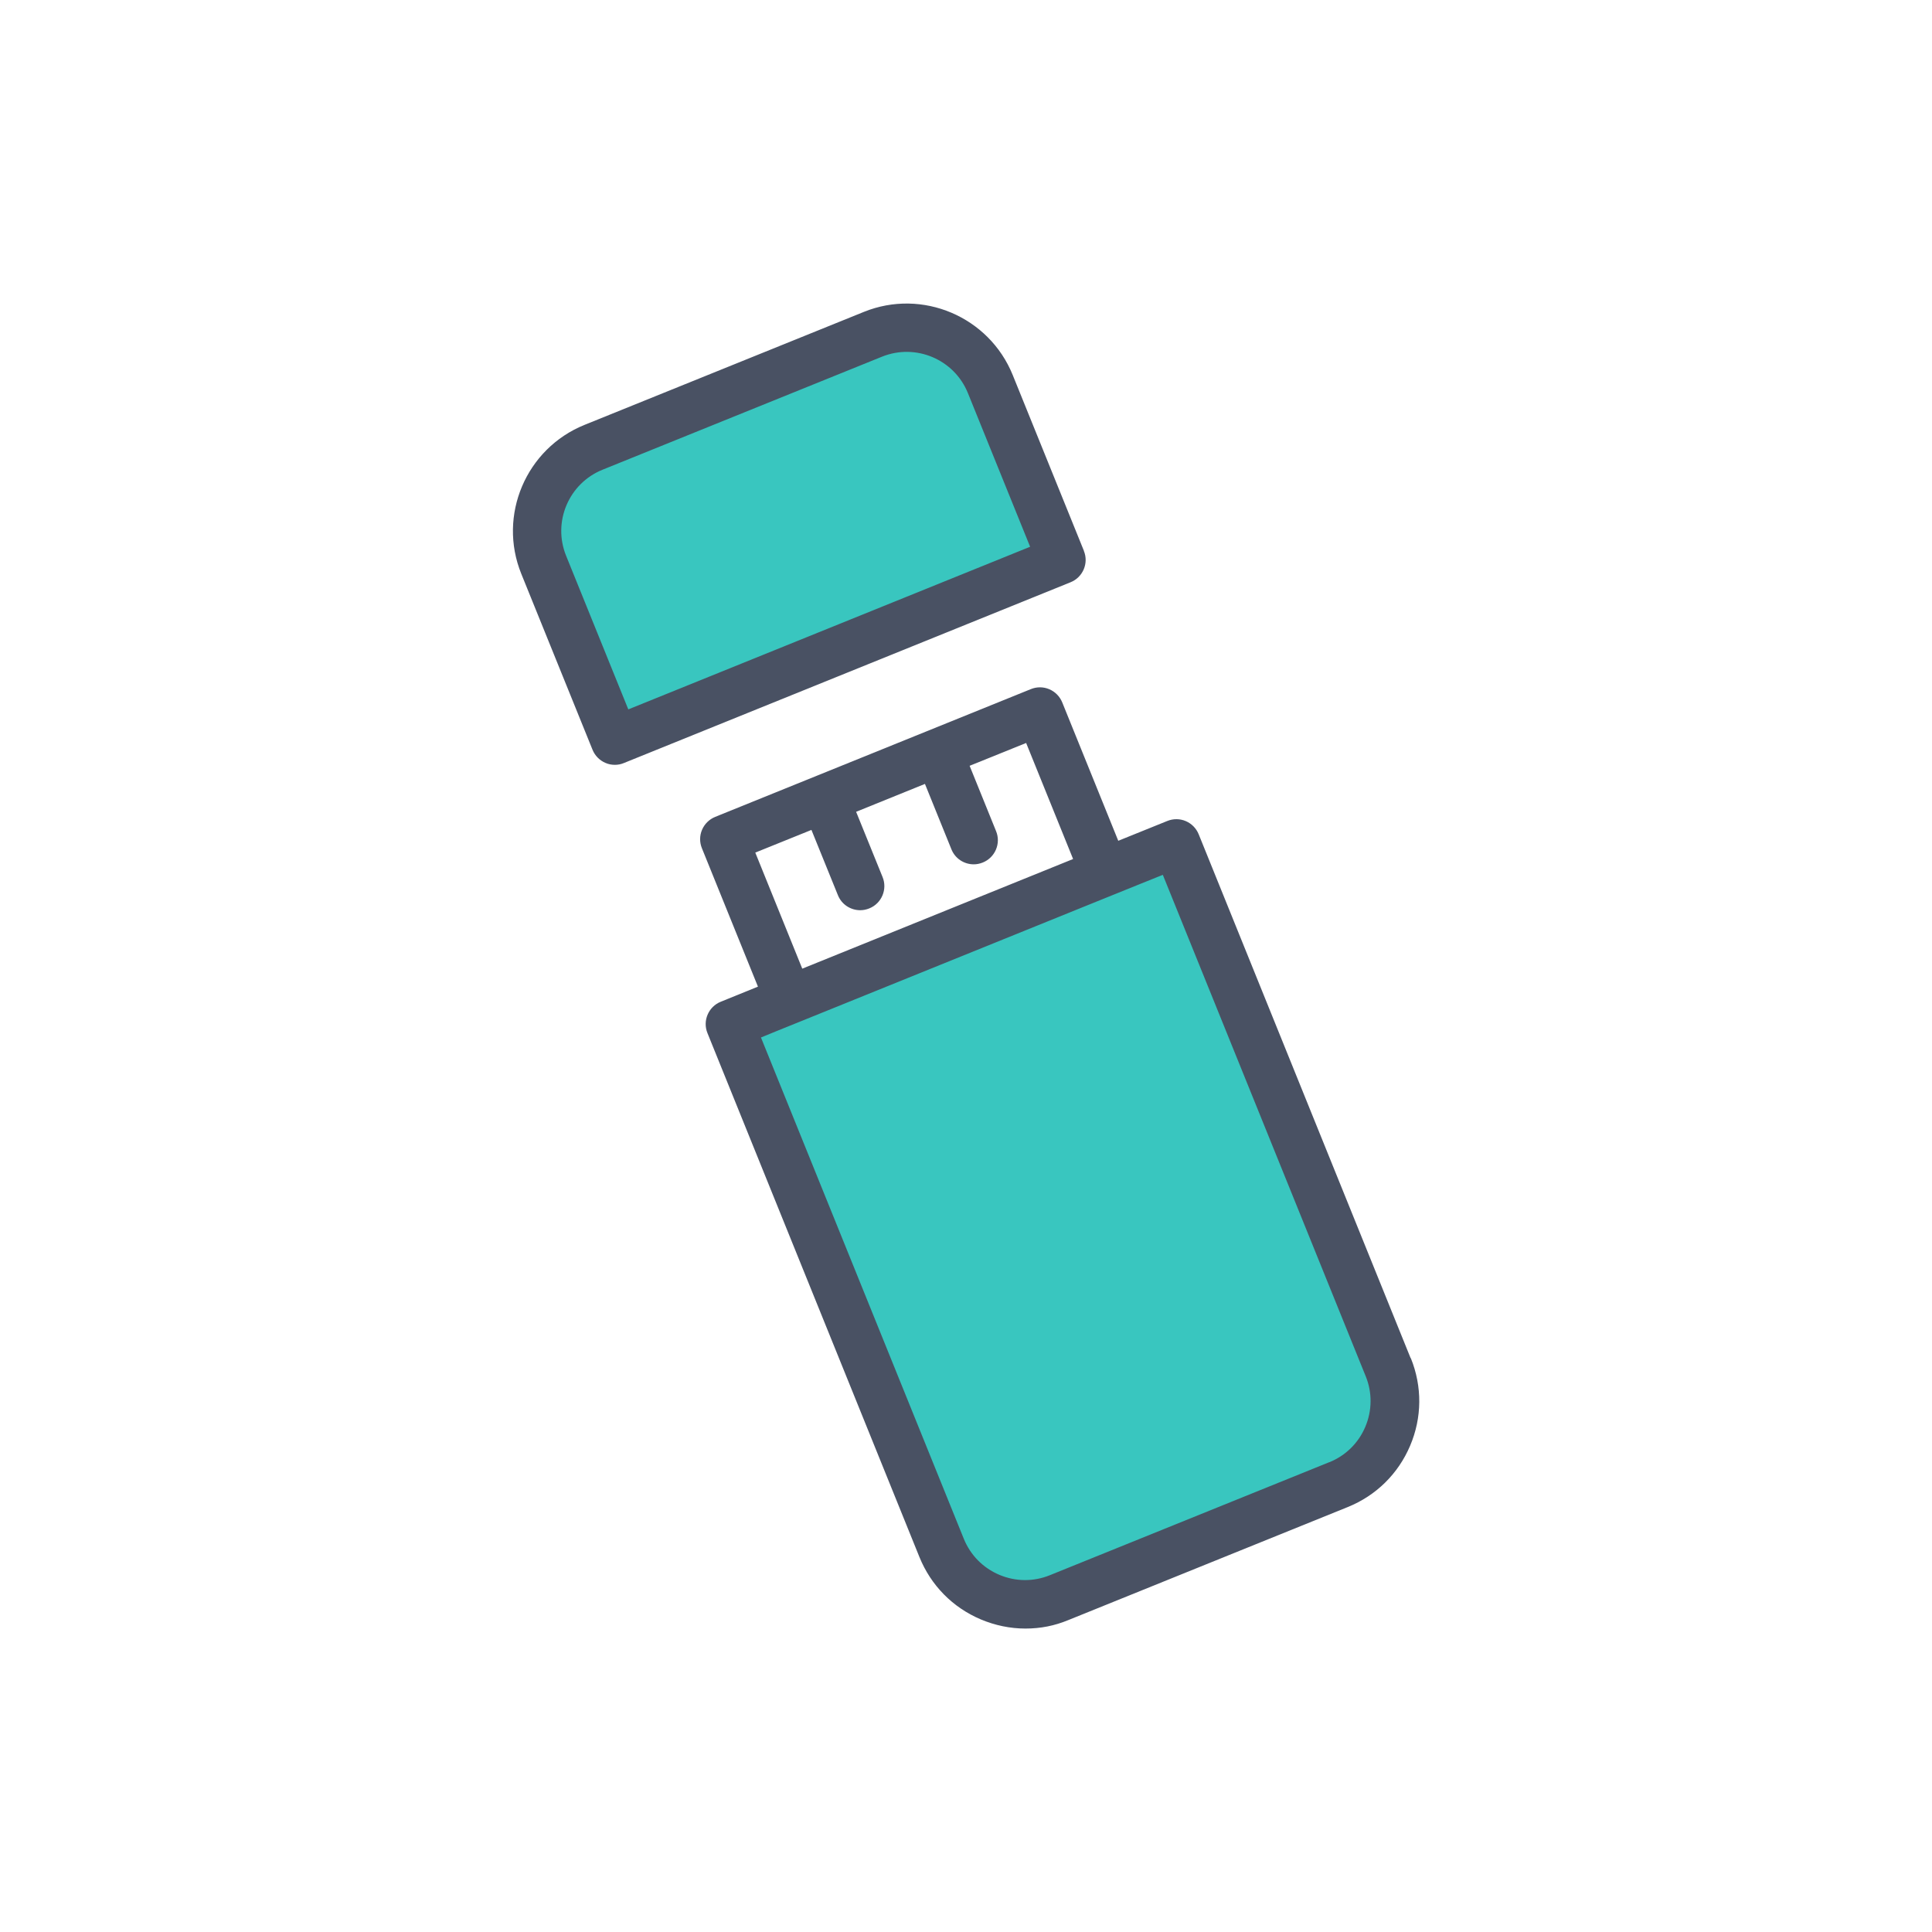
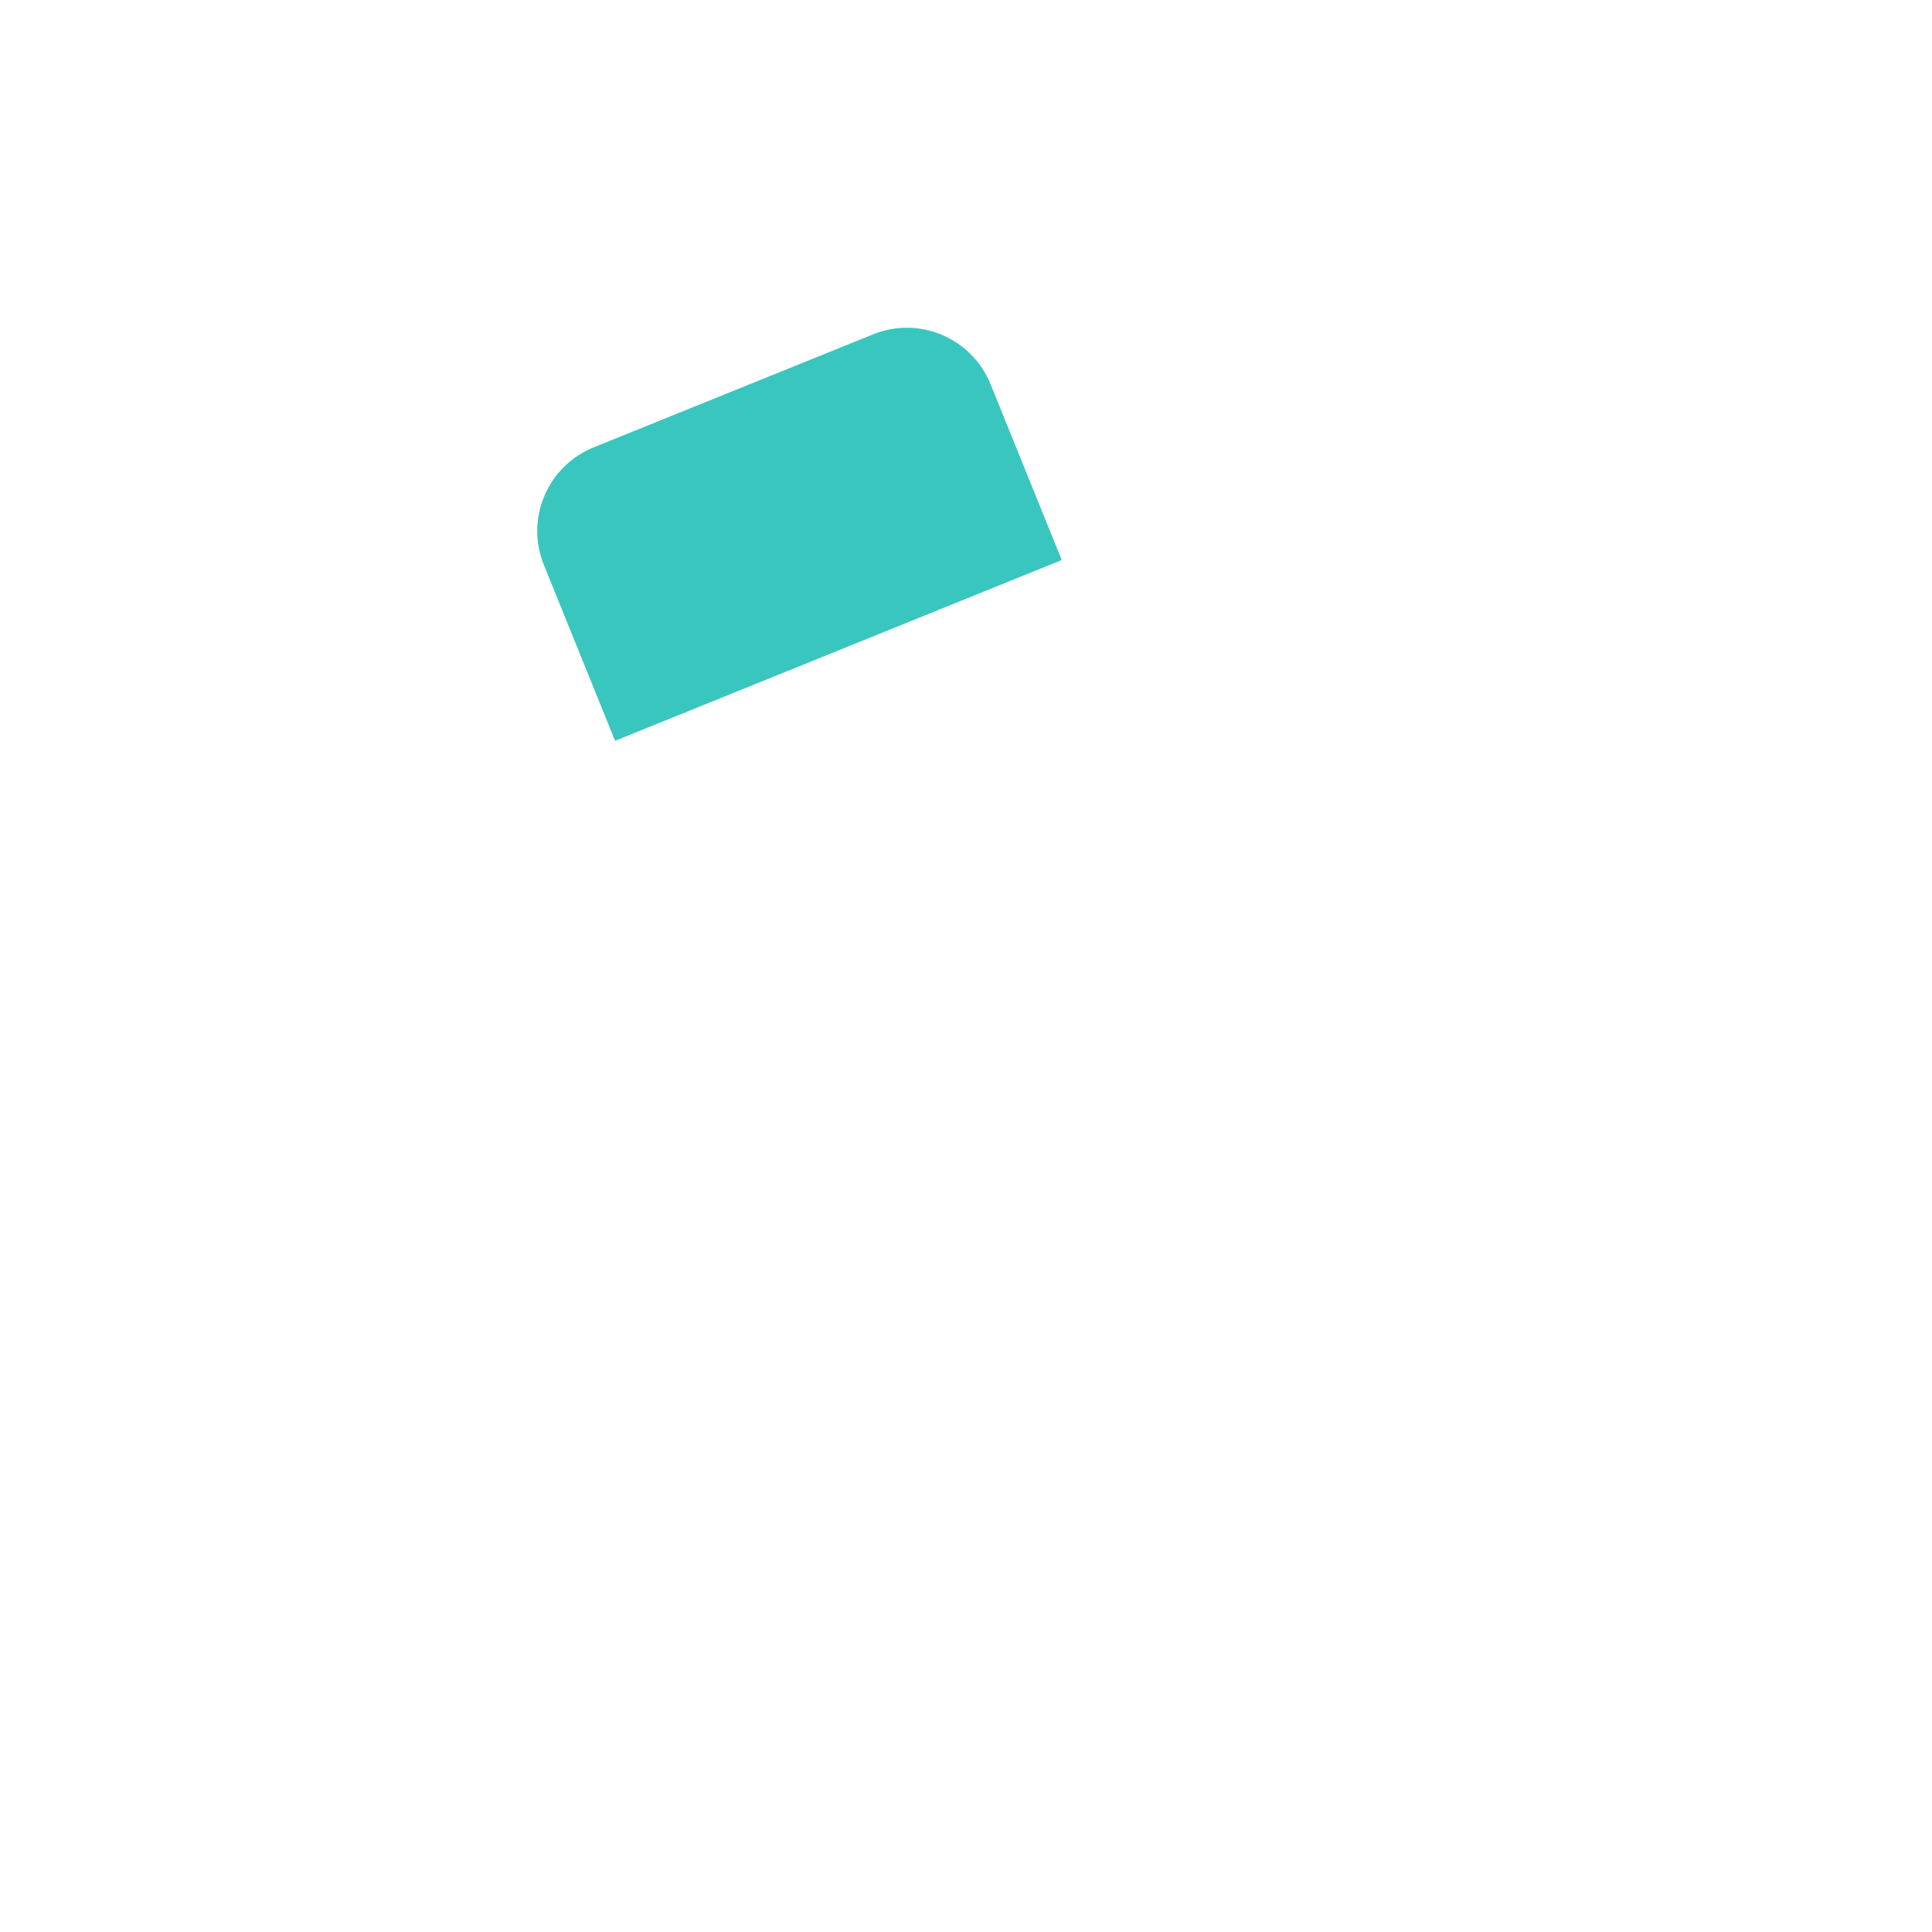
<svg xmlns="http://www.w3.org/2000/svg" id="_レイヤー_2" data-name="レイヤー 2" viewBox="0 0 160 160">
  <defs>
    <style>
      .cls-1 {
        fill: #39c6bf;
      }

      .cls-2 {
        fill: #495163;
      }

      .cls-3 {
        fill: none;
      }
    </style>
  </defs>
  <g id="_レイヤー_6" data-name="レイヤー 6">
    <g>
      <g>
-         <path class="cls-1" d="M110.84,122.95l-23.14,9.36c-3.82,1.55-8.18-.3-9.73-4.12l-17.55-43.38,36.99-14.97,17.55,43.38c1.55,3.82-.3,8.18-4.12,9.73Z" />
        <path class="cls-1" d="M49.16,37.05l23.14-9.36c3.82-1.55,8.18,.3,9.73,4.12l5.9,14.57-36.99,14.97-5.9-14.57c-1.55-3.82,.3-8.18,4.12-9.73Z" />
        <g>
-           <path class="cls-2" d="M116.82,112.47l-17.55-43.38c-.2-.49-.58-.88-1.07-1.09s-1.04-.21-1.53-.01l-4.06,1.64-4.64-11.46c-.2-.49-.58-.88-1.07-1.09s-1.04-.21-1.53-.01l-26.14,10.58c-.49,.2-.88,.58-1.09,1.07s-.21,1.04-.01,1.53l4.64,11.46-3.08,1.25c-1.02,.41-1.52,1.58-1.1,2.6l17.55,43.38c.95,2.35,2.75,4.18,5.08,5.17,1.19,.5,2.44,.76,3.7,.76s2.41-.23,3.55-.7l23.14-9.36c2.35-.95,4.18-2.75,5.17-5.08s1.01-4.9,.06-7.25Zm-6.73,8.62l-23.14,9.36c-1.35,.55-2.84,.54-4.19-.03-1.35-.57-2.39-1.63-2.94-2.98l-16.8-41.52,1.22-.5,3.71-1.5,22.43-9.08,3.71-1.5,2.21-.89,16.8,41.52c.55,1.35,.54,2.84-.03,4.19-.57,1.35-1.63,2.39-2.99,2.94Zm-47.52-50.49l4.63-1.87,2.19,5.4c.31,.78,1.06,1.25,1.85,1.25,.25,0,.5-.05,.75-.15,1.02-.41,1.52-1.58,1.1-2.6l-2.19-5.4,5.7-2.31,2.19,5.41c.31,.78,1.06,1.25,1.85,1.25,.25,0,.5-.05,.75-.15,1.02-.41,1.52-1.58,1.1-2.6l-2.19-5.41,4.68-1.89,3.89,9.61-22.43,9.08-3.89-9.61Z" />
-           <path class="cls-2" d="M89.77,45.63l-5.9-14.57c-1.96-4.84-7.49-7.19-12.33-5.23l-23.14,9.36c-4.84,1.96-7.19,7.49-5.23,12.33l5.9,14.57c.2,.49,.58,.88,1.07,1.09,.25,.11,.51,.16,.78,.16s.51-.05,.75-.15l36.99-14.97c1.02-.41,1.52-1.58,1.1-2.6Zm-37.74,13.11l-5.15-12.72c-1.13-2.8,.22-5.99,3.02-7.12l23.14-9.36c2.8-1.13,5.99,.22,7.12,3.02l5.15,12.72-33.28,13.47Z" />
-         </g>
+           </g>
      </g>
-       <rect class="cls-3" width="160" height="160" />
    </g>
  </g>
</svg>